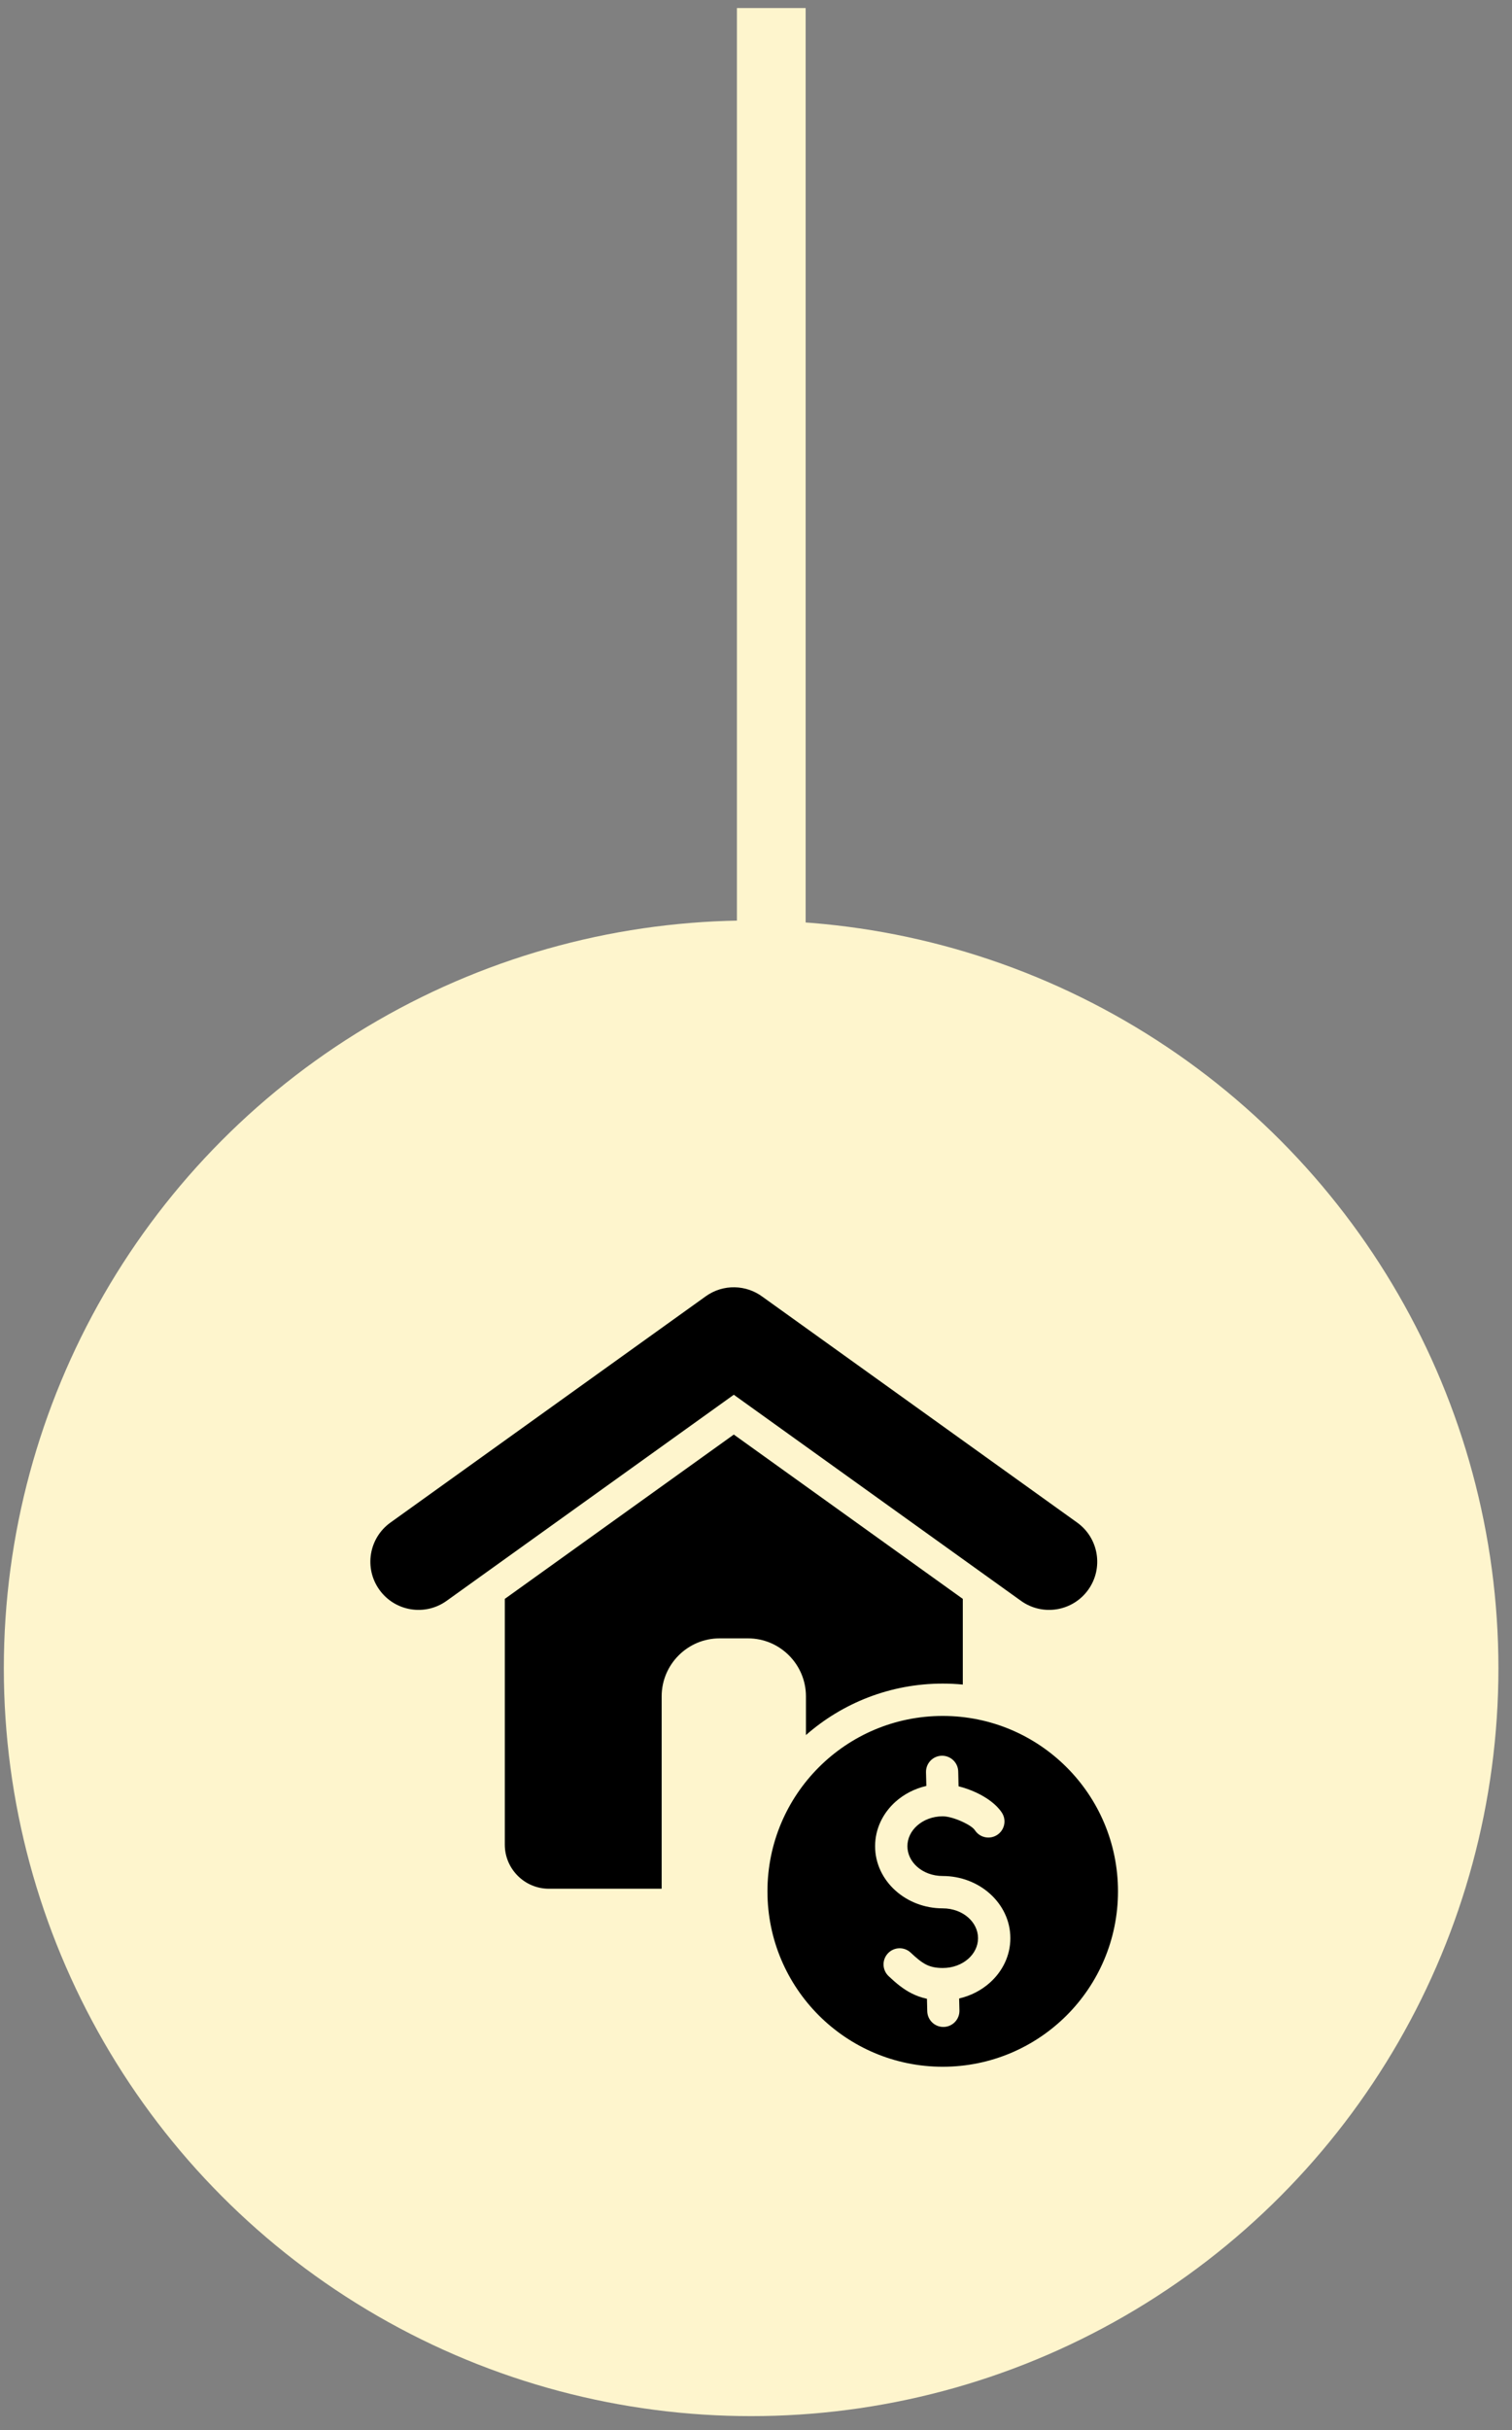
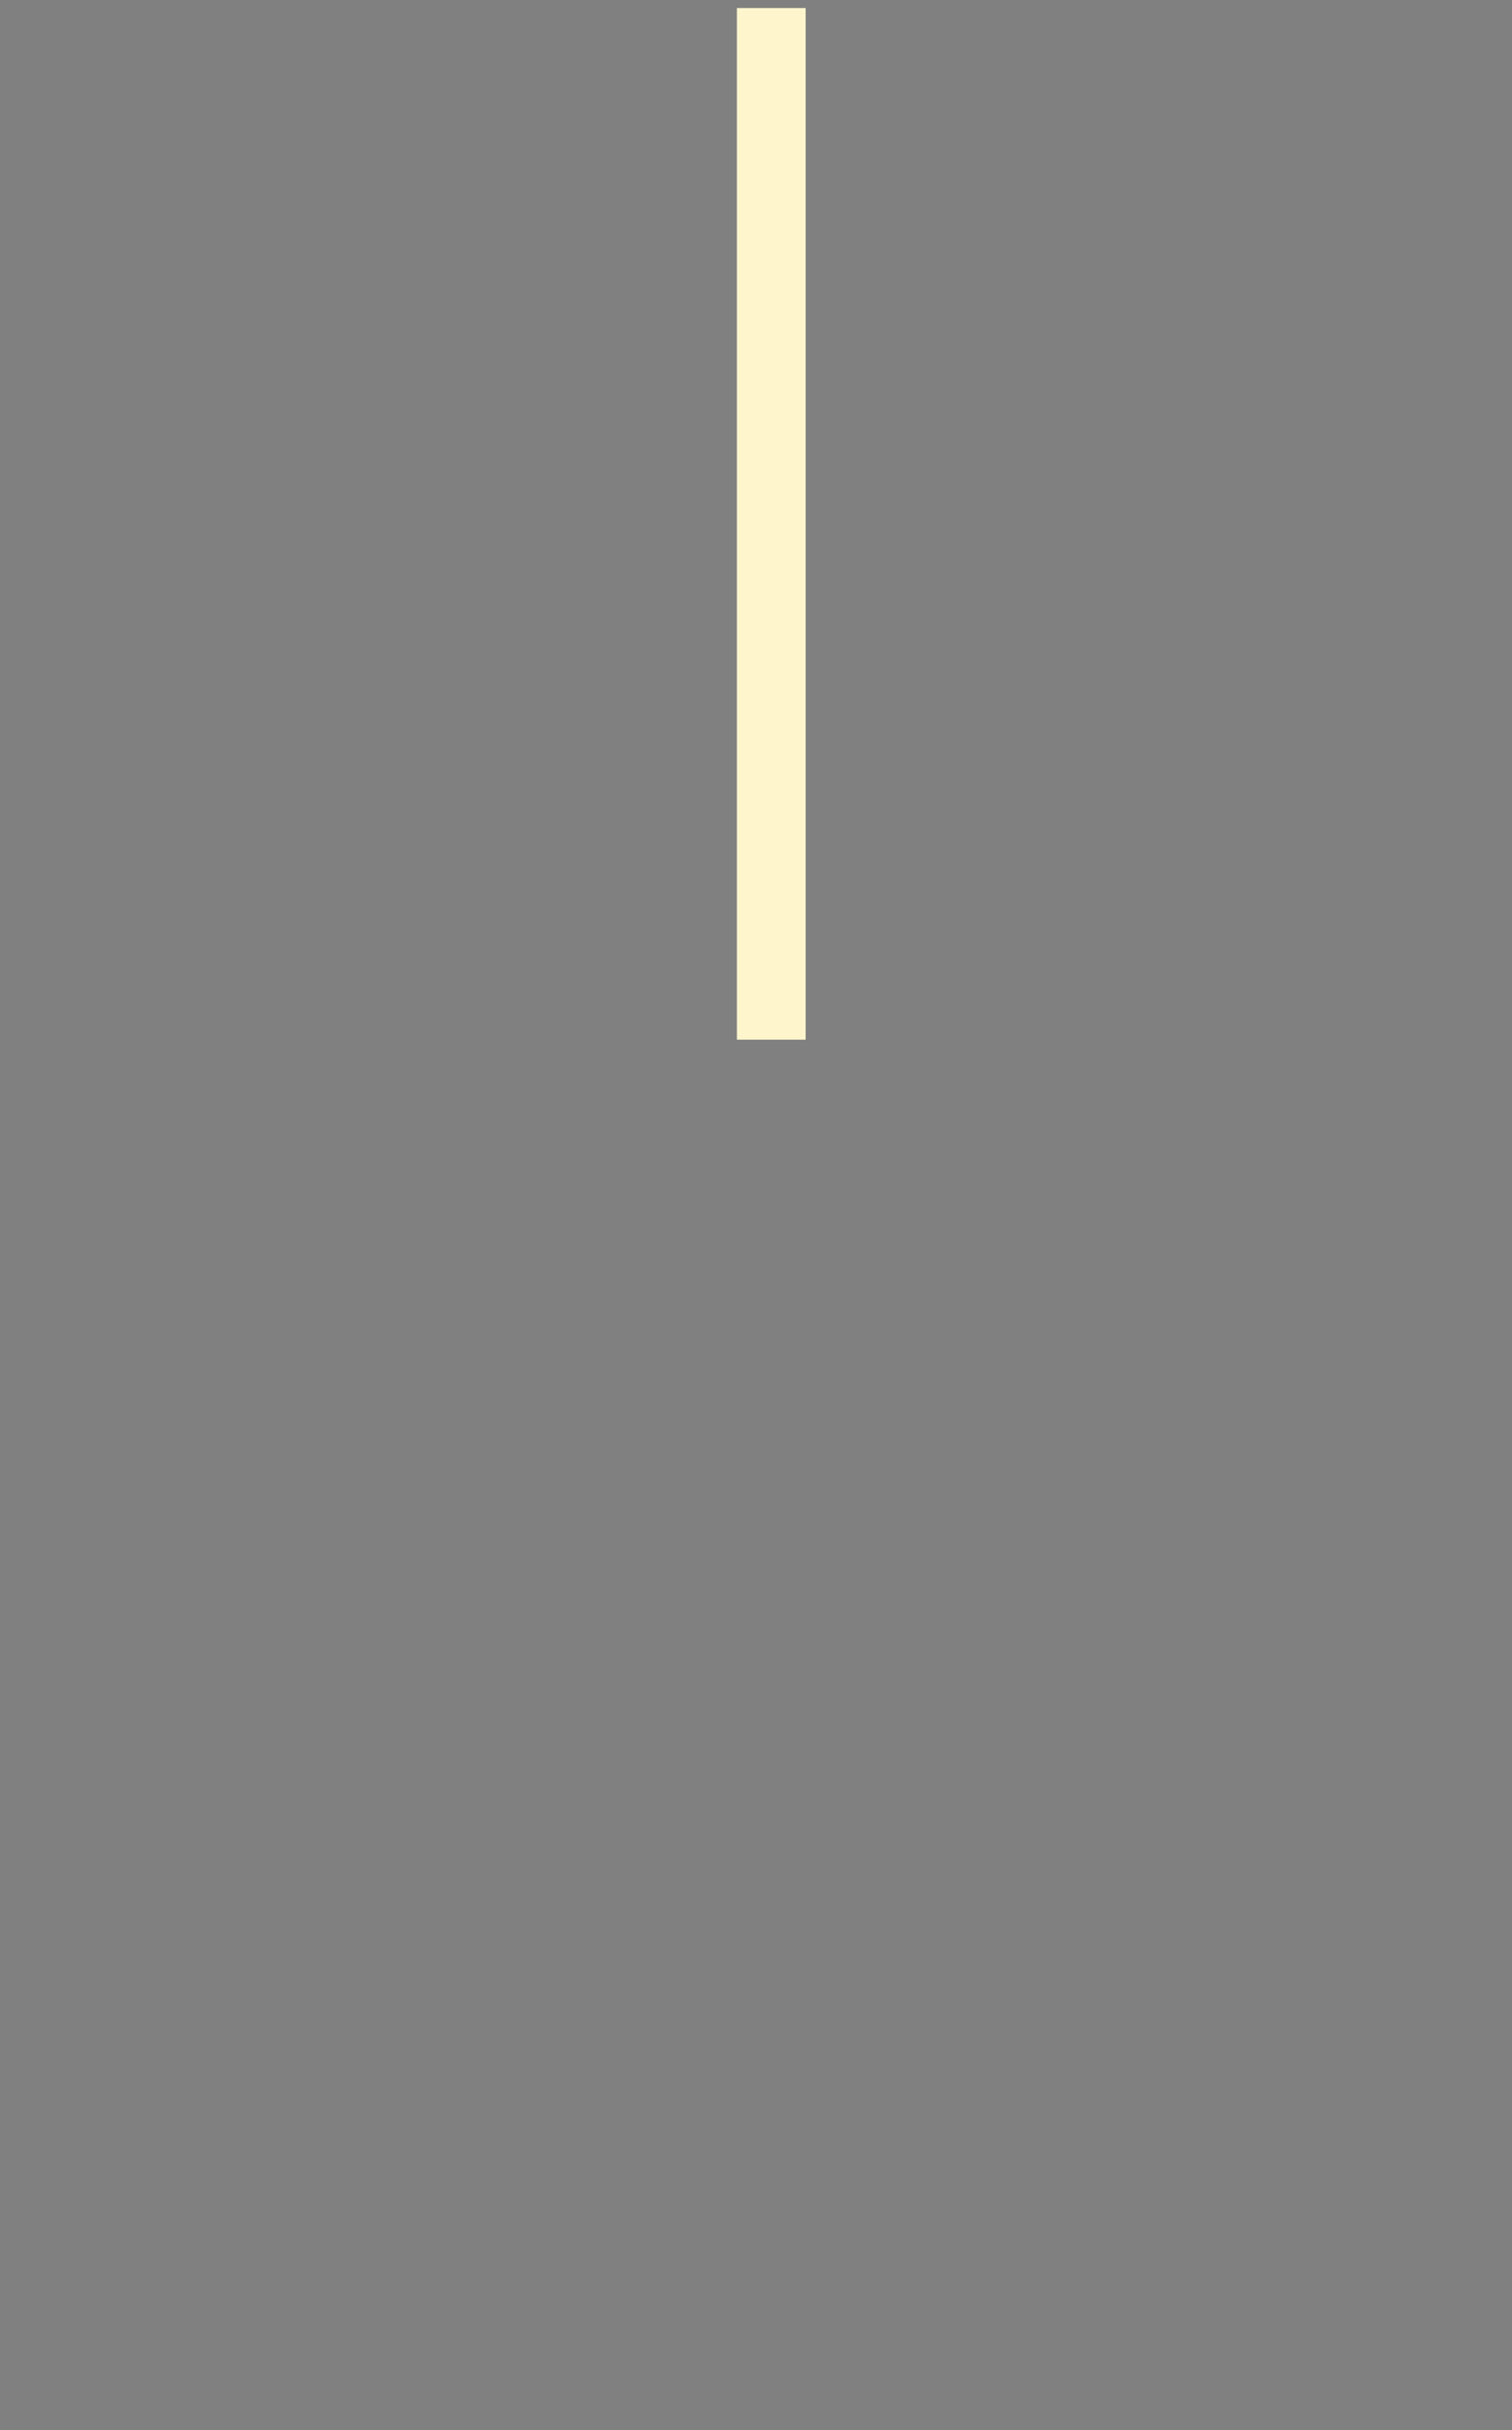
<svg xmlns="http://www.w3.org/2000/svg" width="66" height="106" viewBox="0 0 66 106" fill="none">
  <rect x="0" y="0" width="66" height="106" fill="#808080" stroke="none" />
  <rect x="32.167" y="0.351" width="3" height="45" fill="#FEF5CD" />
-   <circle cx="32.787" cy="72.771" r="32.62" fill="#FEF5CD" />
-   <path fill-rule="evenodd" clip-rule="evenodd" d="M42.027 69.743V73.48C41.738 73.452 41.446 73.438 41.151 73.438C38.864 73.438 36.775 74.285 35.18 75.683V73.994C35.18 72.601 34.044 71.465 32.651 71.465H31.411C30.018 71.465 28.882 72.601 28.882 73.994V82.386H23.957C22.9 82.386 22.035 81.521 22.035 80.464V69.743L32.031 62.575L42.027 69.743ZM19.493 69.83L32.031 60.839L44.569 69.83C45.513 70.506 46.826 70.289 47.502 69.345C48.178 68.402 47.961 67.089 47.017 66.413L33.292 56.571C32.578 56.035 31.571 55.996 30.807 56.544L17.045 66.413C16.101 67.089 15.884 68.402 16.56 69.345C17.236 70.289 18.549 70.506 19.493 69.83ZM46.561 77.09C45.176 75.705 43.264 74.849 41.151 74.849C39.038 74.849 37.125 75.705 35.741 77.09C34.356 78.474 33.5 80.387 33.5 82.5C33.5 84.613 34.356 86.525 35.741 87.91C37.125 89.294 39.038 90.151 41.151 90.151C43.264 90.151 45.176 89.294 46.561 87.91C47.945 86.525 48.801 84.613 48.801 82.5C48.801 80.387 47.945 78.474 46.561 77.09ZM38.789 86.199C39.121 86.512 39.424 86.764 39.792 86.95C40.001 87.056 40.22 87.135 40.462 87.187L40.475 87.728C40.484 88.117 40.806 88.424 41.194 88.415C41.582 88.406 41.889 88.084 41.88 87.695L41.867 87.173C42.38 87.055 42.84 86.813 43.208 86.485C43.761 85.991 44.103 85.305 44.103 84.543C44.103 83.781 43.761 83.095 43.208 82.601C42.675 82.125 41.947 81.831 41.151 81.831C40.707 81.831 40.311 81.676 40.031 81.426C39.77 81.193 39.609 80.877 39.609 80.531C39.609 80.185 39.77 79.868 40.031 79.636C40.313 79.383 40.709 79.227 41.151 79.227C41.367 79.227 41.701 79.32 42.018 79.468C42.268 79.584 42.478 79.717 42.557 79.837C42.77 80.161 43.205 80.251 43.529 80.038C43.854 79.825 43.944 79.39 43.731 79.066C43.496 78.708 43.069 78.404 42.608 78.189C42.363 78.075 42.097 77.982 41.842 77.918L41.827 77.271C41.818 76.883 41.495 76.576 41.107 76.585C40.719 76.594 40.412 76.916 40.421 77.304L40.436 77.902C39.922 78.02 39.461 78.261 39.094 78.588C38.541 79.082 38.199 79.769 38.199 80.531C38.199 81.293 38.541 81.979 39.094 82.473C39.626 82.948 40.354 83.242 41.151 83.242C41.594 83.242 41.99 83.397 42.271 83.648C42.531 83.88 42.692 84.197 42.692 84.543C42.692 84.889 42.531 85.206 42.271 85.438C41.99 85.689 41.594 85.844 41.151 85.844C40.844 85.844 40.618 85.791 40.425 85.694C40.209 85.584 39.998 85.405 39.753 85.174C39.47 84.908 39.025 84.921 38.758 85.205C38.492 85.488 38.506 85.933 38.789 86.199Z" fill="black" />
</svg>